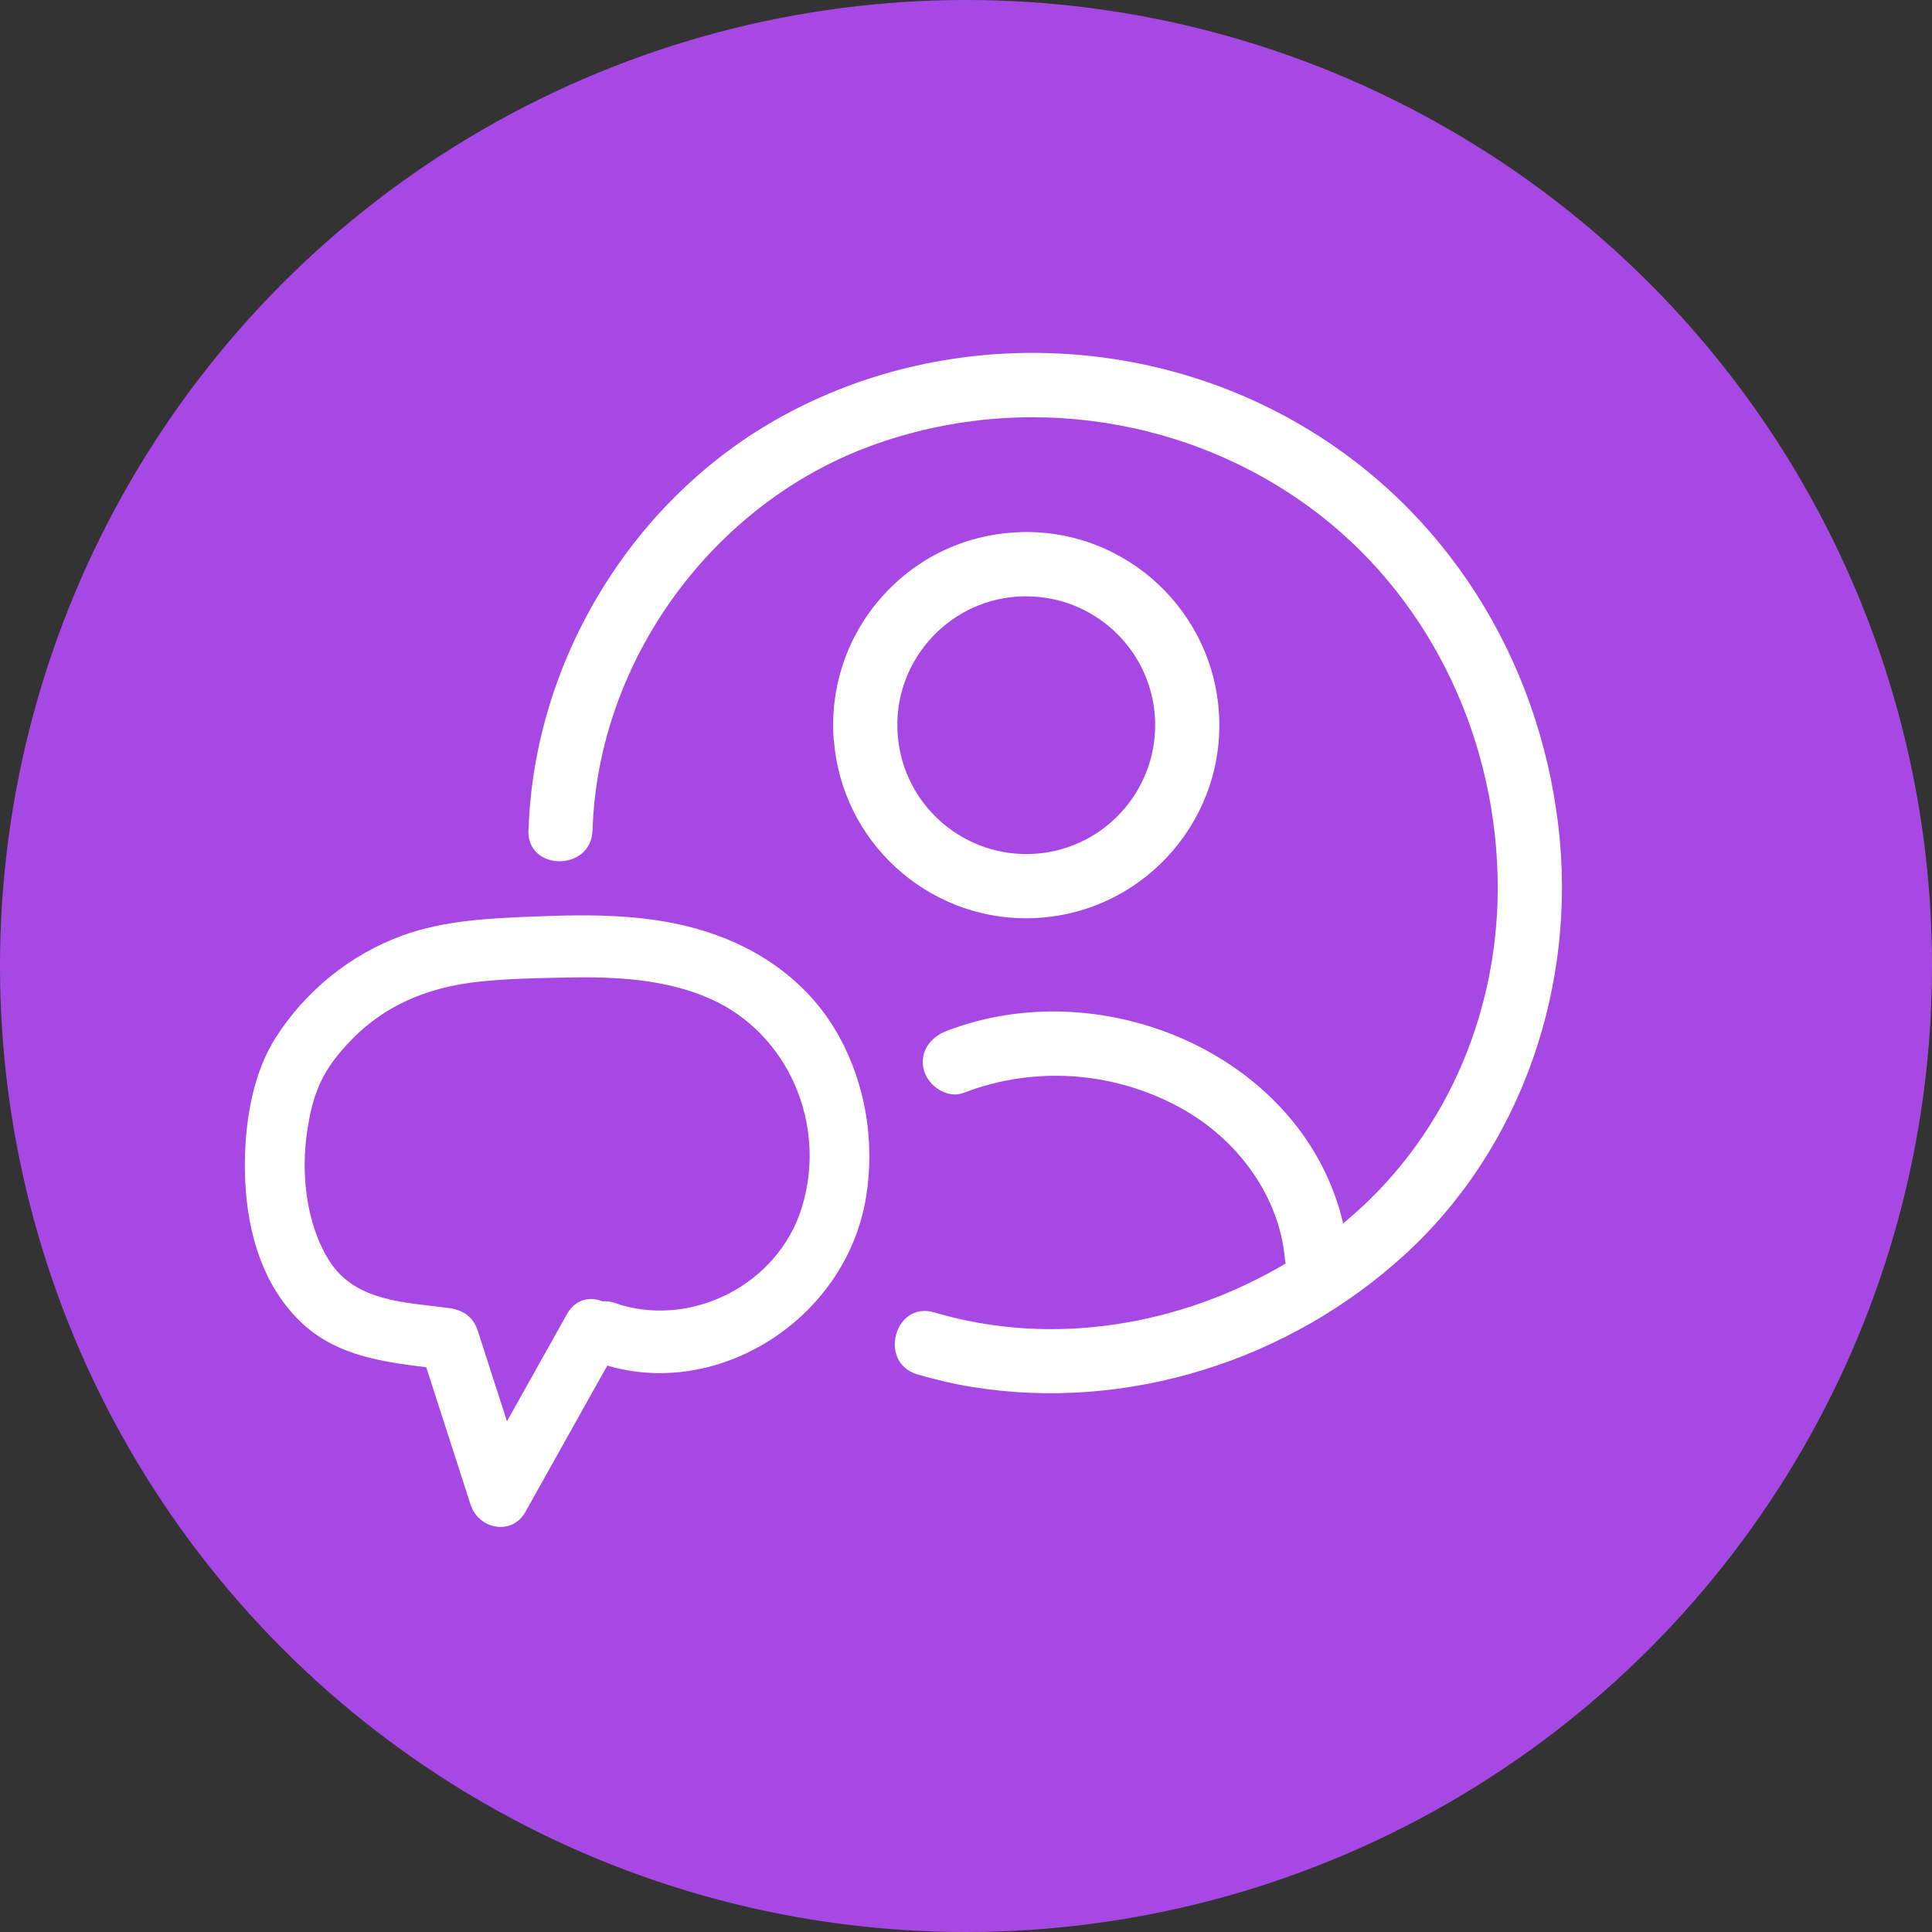
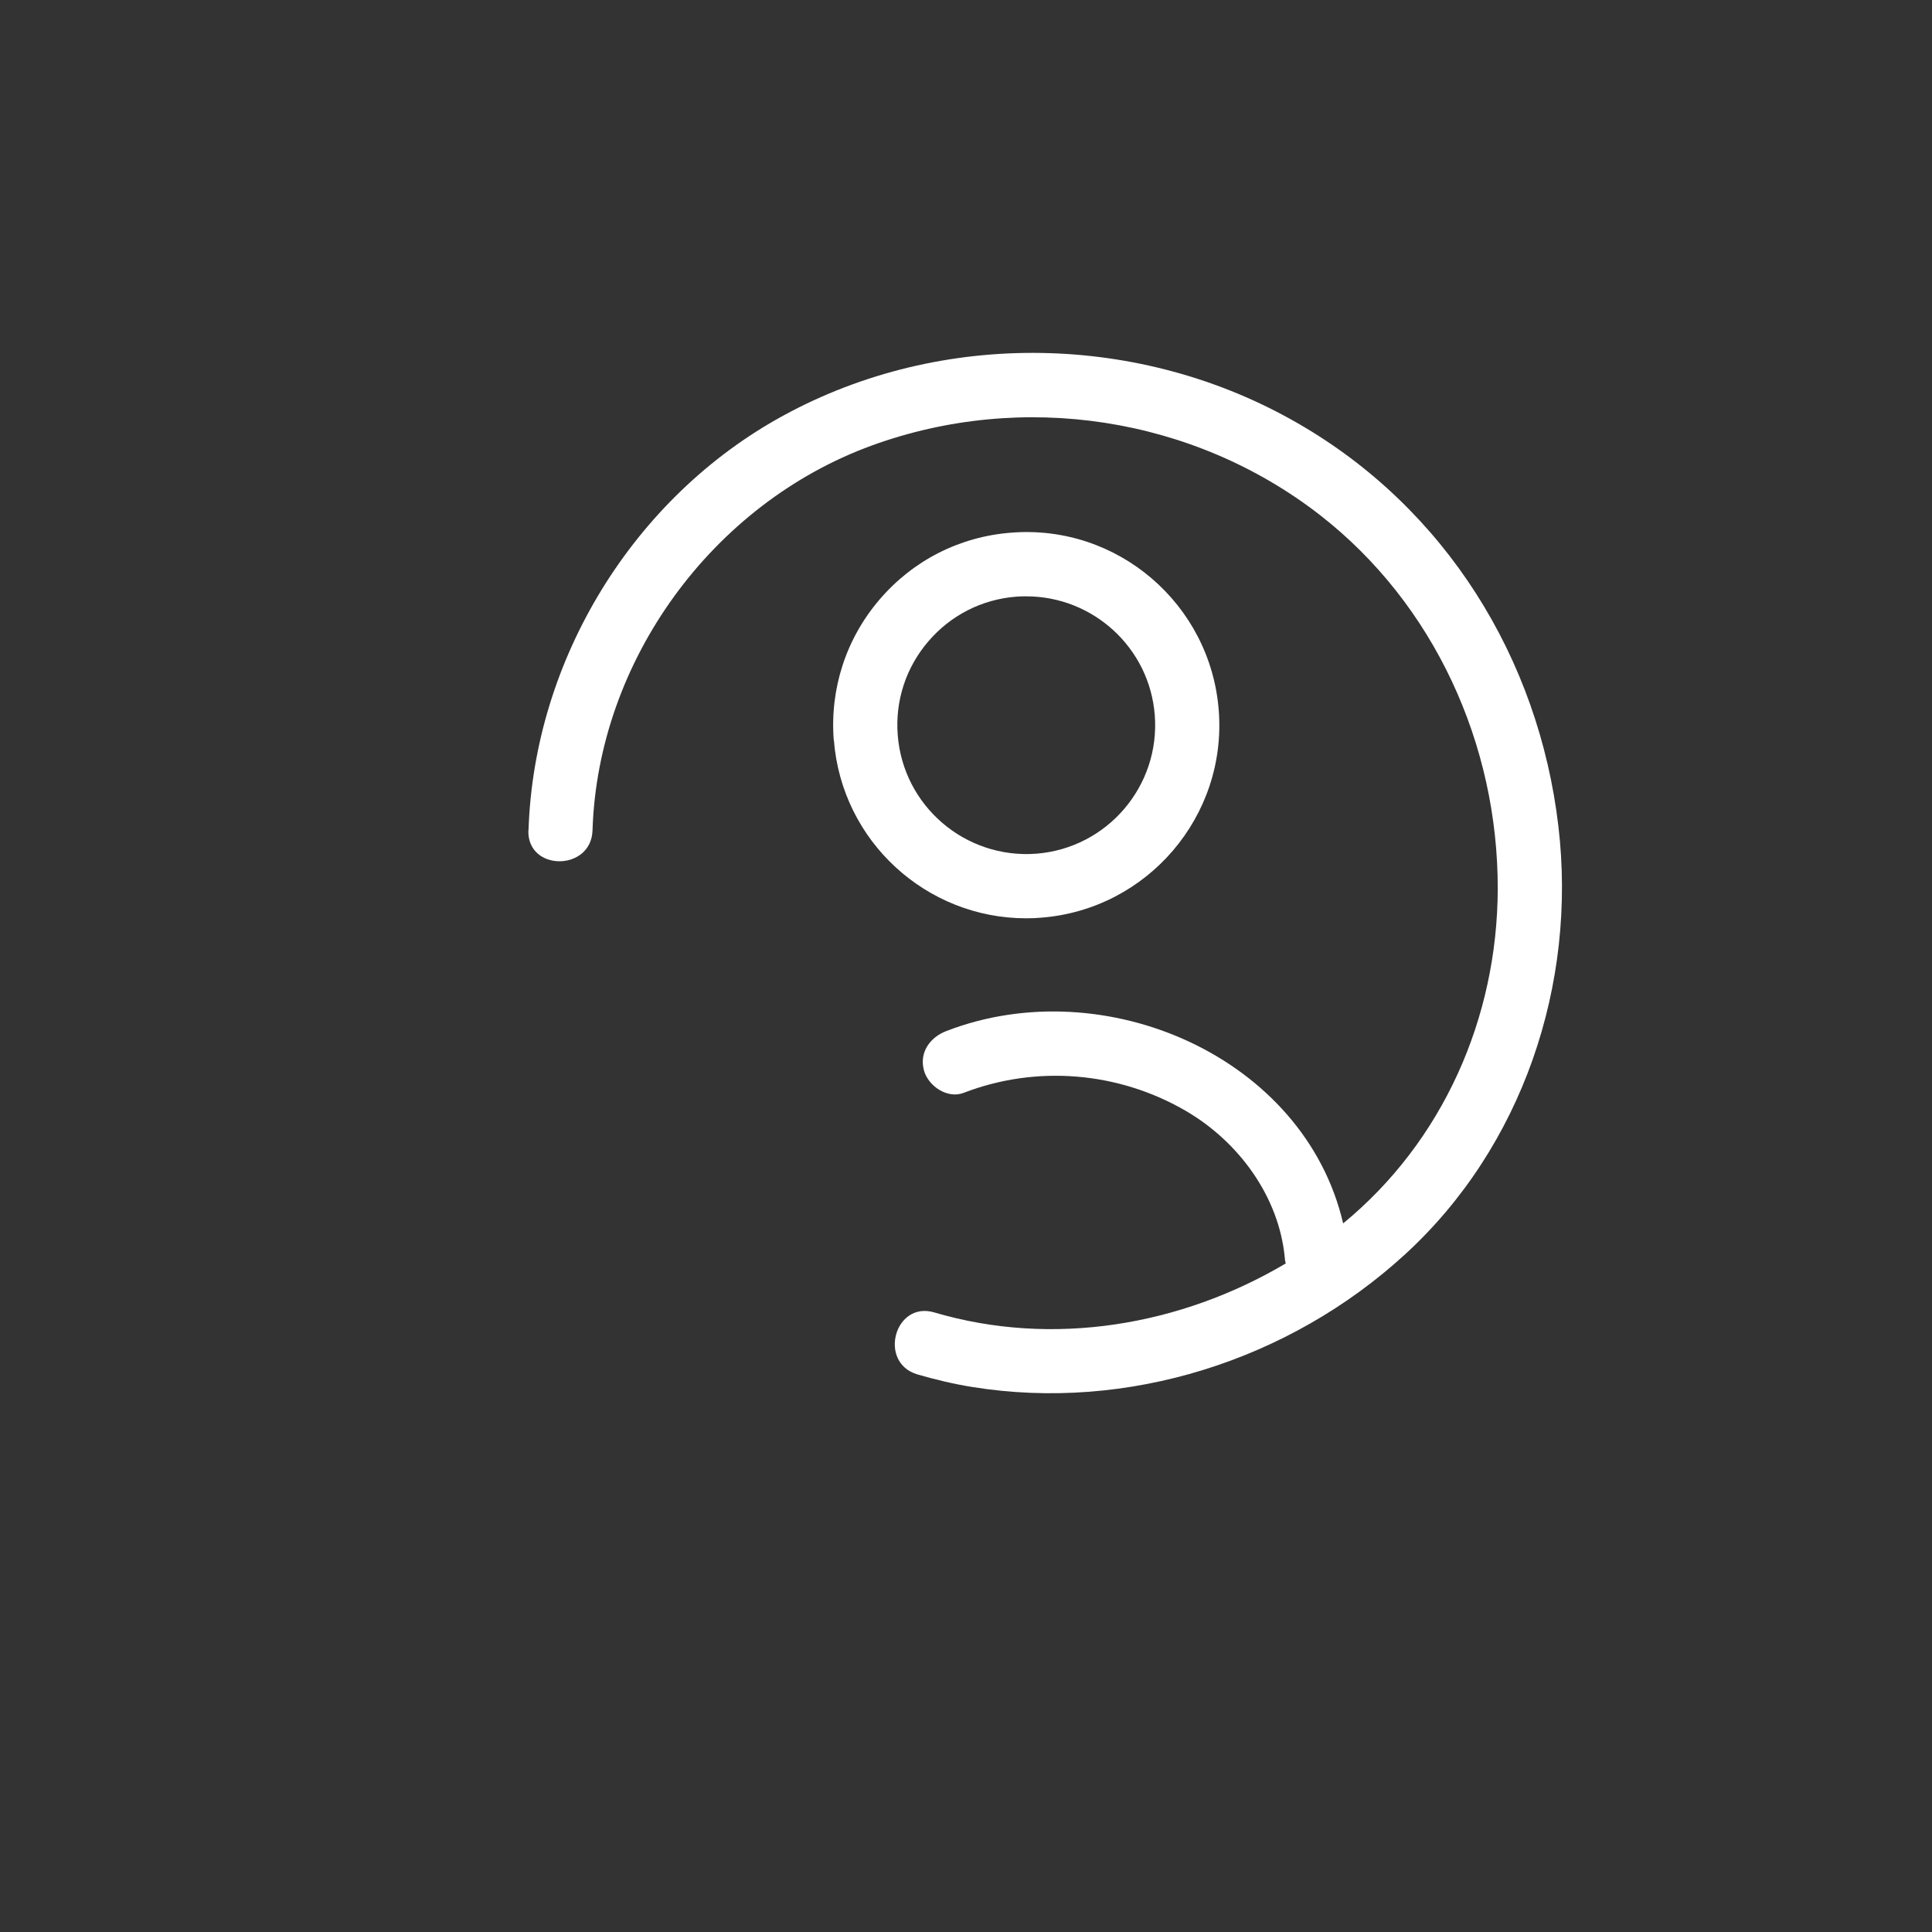
<svg xmlns="http://www.w3.org/2000/svg" width="48" height="48" viewBox="0 0 48 48" fill="none">
  <rect x="0" y="0" width="48" height="48" fill="#333333" stroke="none" />
-   <circle cx="24" cy="24" r="24" fill="#A848E4" />
  <path d="M13.127 20.63C13.096 21.656 14.69 21.652 14.721 20.63C14.854 16.414 17.697 12.514 21.659 11.069C25.398 9.707 29.642 10.349 32.794 12.796C35.636 15.008 37.218 18.5 37.211 22.083C37.203 25.297 35.844 28.363 33.37 30.395C32.406 26.257 27.438 24.099 23.515 25.615C23.111 25.767 22.833 26.143 22.955 26.593C23.061 26.981 23.534 27.306 23.938 27.153C25.742 26.456 27.779 26.621 29.462 27.6C30.77 28.363 31.776 29.722 31.921 31.253C31.921 31.3 31.933 31.347 31.944 31.39C29.333 32.936 26.157 33.477 23.213 32.607C22.227 32.314 21.808 33.852 22.79 34.146C23.237 34.275 23.691 34.385 24.153 34.459C28.009 35.082 32.027 33.802 34.901 31.171C37.833 28.488 39.18 24.448 38.718 20.529C38.228 16.351 35.911 12.623 32.238 10.513C28.346 8.27 23.413 8.168 19.462 10.325C15.735 12.357 13.268 16.386 13.131 20.627L13.127 20.63Z" fill="white" />
  <path d="M20.714 18.387C20.616 17.11 21.02 15.869 21.85 14.898C22.683 13.923 23.843 13.332 25.123 13.234C27.766 13.023 30.072 15.008 30.279 17.643C30.487 20.278 28.509 22.592 25.871 22.799C25.745 22.811 25.62 22.815 25.495 22.815C23.016 22.815 20.914 20.904 20.718 18.391L20.714 18.387ZM25.248 14.824C24.395 14.89 23.619 15.286 23.063 15.936C22.507 16.586 22.237 17.412 22.304 18.265C22.441 20.023 23.98 21.343 25.745 21.21C27.507 21.073 28.827 19.53 28.69 17.768C28.561 16.092 27.155 14.816 25.499 14.816C25.416 14.816 25.33 14.816 25.248 14.824Z" fill="white" />
-   <path d="M15.371 33.422C14.6 34.804 13.824 36.182 13.053 37.564C12.72 38.163 11.886 37.995 11.691 37.38C11.272 36.076 10.849 34.776 10.43 33.473L11.15 34.04C9.843 33.864 8.449 33.809 7.438 32.811C6.428 31.812 6.099 30.383 6.084 29.052C6.072 27.983 6.252 26.734 6.828 25.814C7.579 24.62 8.711 23.708 10.011 23.238C11.044 22.866 12.153 22.815 13.237 22.772C14.674 22.713 16.15 22.701 17.54 23.144C18.93 23.586 20.136 24.452 20.852 25.759C21.51 26.961 21.737 28.375 21.518 29.733C21.025 32.807 17.744 34.859 14.878 33.86C13.973 33.543 14.361 32.055 15.273 32.372C17.129 33.019 19.326 31.946 19.924 29.992C20.559 27.925 19.572 25.669 17.65 24.816C16.522 24.315 15.25 24.26 14.04 24.287C13.151 24.307 12.156 24.319 11.346 24.471C10.348 24.663 9.451 25.09 8.731 25.834C8.01 26.578 7.775 27.138 7.63 28.116C7.478 29.146 7.595 30.383 8.175 31.315C8.821 32.349 10.085 32.353 11.15 32.498C11.499 32.545 11.757 32.709 11.871 33.065C12.29 34.369 12.712 35.669 13.131 36.973L11.769 36.789C12.54 35.407 13.315 34.029 14.087 32.647C14.568 31.789 15.857 32.564 15.375 33.426L15.371 33.422Z" fill="white" />
</svg>